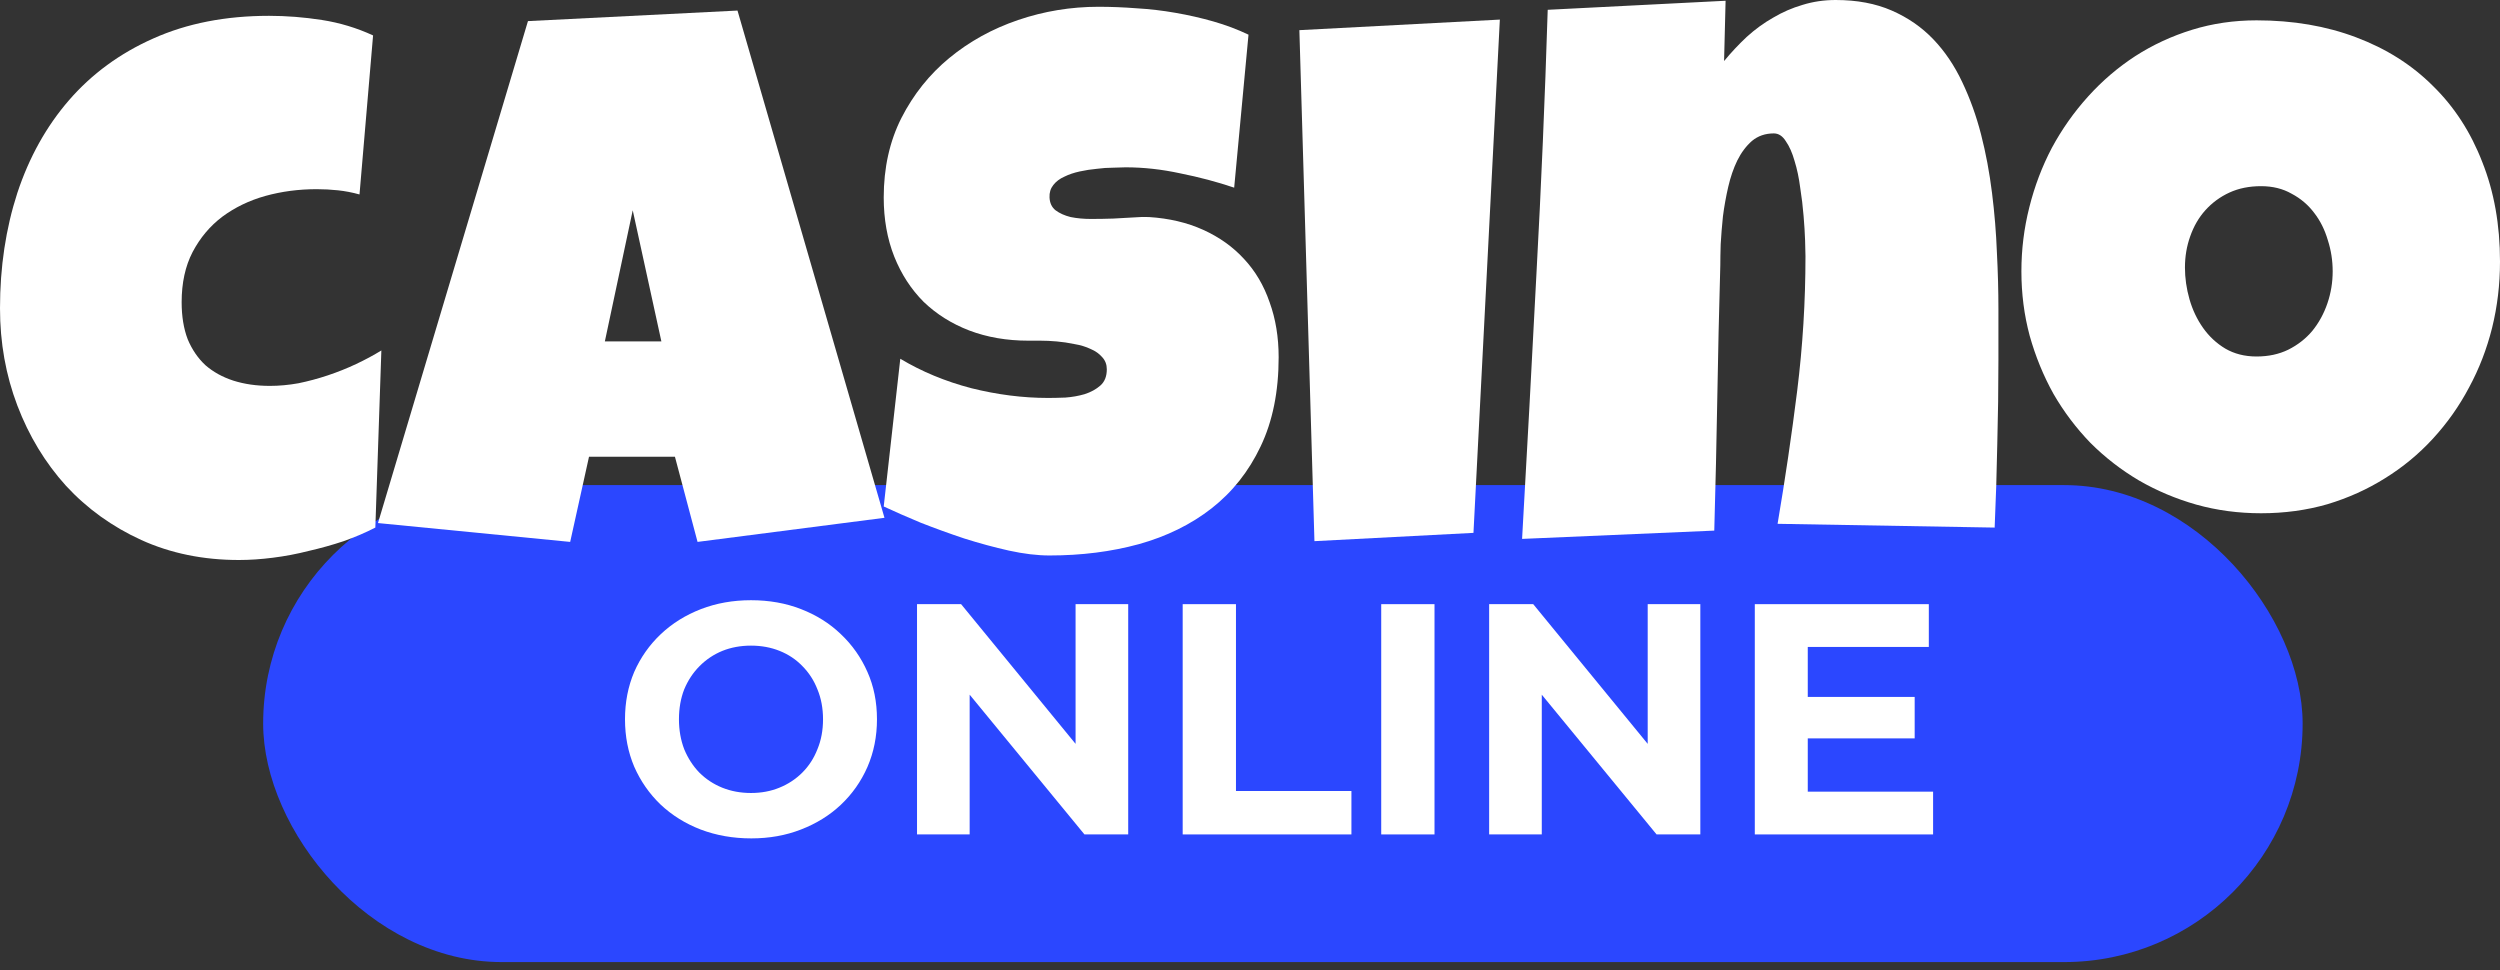
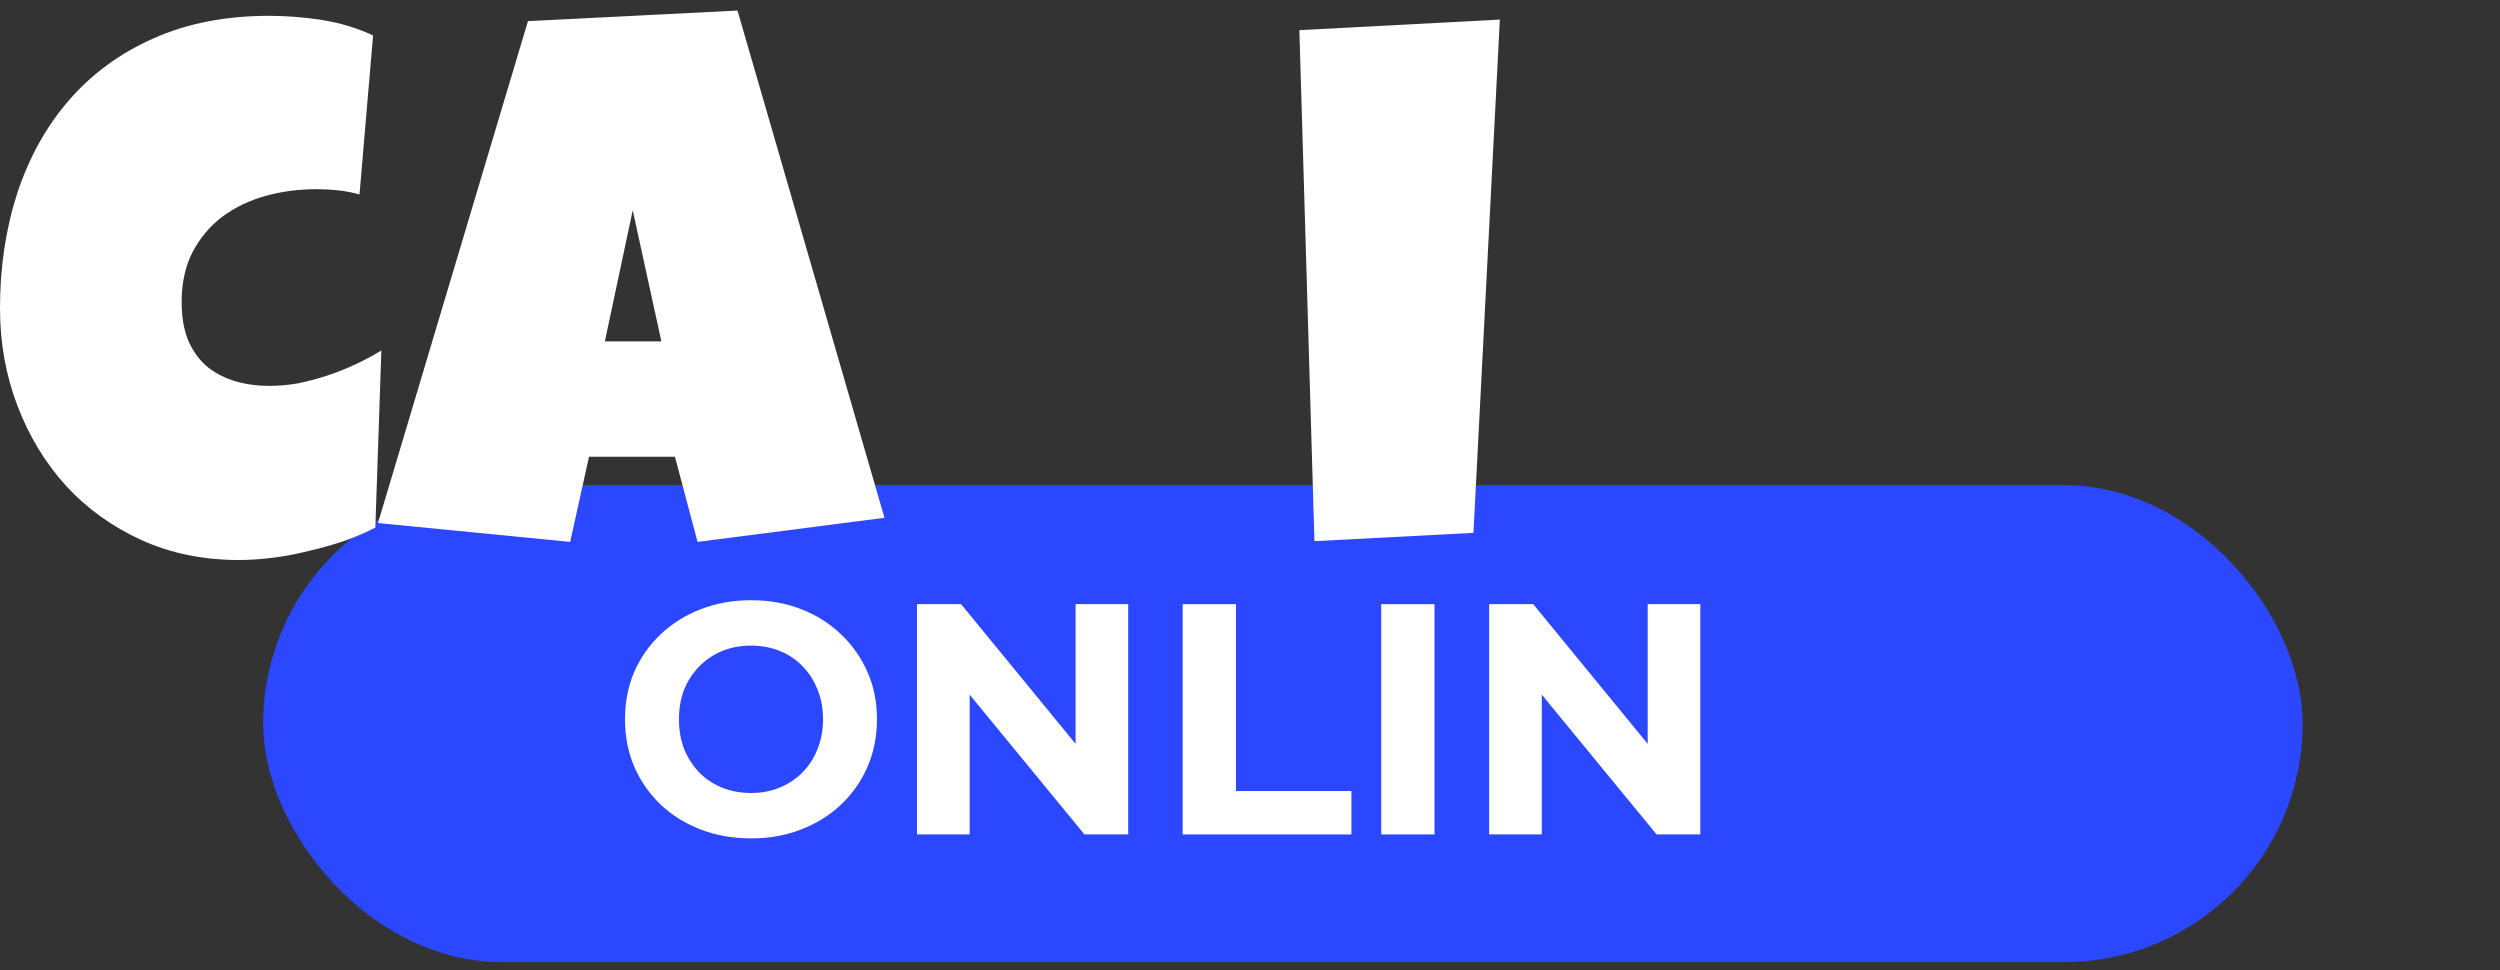
<svg xmlns="http://www.w3.org/2000/svg" width="152" height="59" viewBox="0 0 152 59" fill="none">
  <rect x="0" y="0" width="152" height="59" fill="#333333" stroke="none" />
  <rect x="16" y="29.494" width="124" height="29" rx="14.5" fill="#2B47FF" />
-   <path d="M109.672 42.373H116.412V44.894H109.672V42.373ZM109.912 48.133H117.532V50.733H106.692V36.733H117.272V39.334H109.912V48.133Z" fill="white" />
  <path d="M90.54 50.733V36.733H93.22L101.48 46.813H100.18V36.733H103.38V50.733H100.72L92.44 40.654H93.74V50.733H90.54Z" fill="white" />
  <path d="M83.978 50.733V36.733H87.218V50.733H83.978Z" fill="white" />
  <path d="M71.907 50.733V36.733H75.147V48.093H82.167V50.733H71.907Z" fill="white" />
  <path d="M55.755 50.733V36.733H58.435L66.695 46.813H65.395V36.733H68.595V50.733H65.935L57.655 40.654H58.955V50.733H55.755Z" fill="white" />
  <path d="M45.68 50.974C44.573 50.974 43.547 50.794 42.6 50.434C41.667 50.074 40.853 49.567 40.16 48.913C39.48 48.26 38.947 47.493 38.56 46.614C38.187 45.733 38 44.773 38 43.733C38 42.694 38.187 41.733 38.56 40.853C38.947 39.974 39.487 39.207 40.18 38.553C40.873 37.9 41.687 37.394 42.62 37.033C43.553 36.673 44.567 36.493 45.66 36.493C46.767 36.493 47.78 36.673 48.7 37.033C49.633 37.394 50.44 37.9 51.12 38.553C51.813 39.207 52.353 39.974 52.74 40.853C53.127 41.72 53.32 42.68 53.32 43.733C53.32 44.773 53.127 45.74 52.74 46.633C52.353 47.514 51.813 48.28 51.12 48.934C50.44 49.574 49.633 50.074 48.7 50.434C47.78 50.794 46.773 50.974 45.68 50.974ZM45.66 48.214C46.287 48.214 46.86 48.107 47.38 47.894C47.913 47.68 48.38 47.373 48.78 46.974C49.18 46.574 49.487 46.1 49.7 45.553C49.927 45.007 50.04 44.4 50.04 43.733C50.04 43.067 49.927 42.46 49.7 41.913C49.487 41.367 49.18 40.894 48.78 40.493C48.393 40.093 47.933 39.787 47.4 39.574C46.867 39.36 46.287 39.254 45.66 39.254C45.033 39.254 44.453 39.36 43.92 39.574C43.4 39.787 42.94 40.093 42.54 40.493C42.14 40.894 41.827 41.367 41.6 41.913C41.387 42.46 41.28 43.067 41.28 43.733C41.28 44.387 41.387 44.993 41.6 45.553C41.827 46.1 42.133 46.574 42.52 46.974C42.92 47.373 43.387 47.68 43.92 47.894C44.453 48.107 45.033 48.214 45.66 48.214Z" fill="white" />
-   <path d="M152 15.901C152 17.291 151.84 18.635 151.519 19.934C151.198 21.217 150.732 22.424 150.121 23.554C149.525 24.684 148.792 25.723 147.922 26.67C147.066 27.602 146.096 28.404 145.012 29.076C143.942 29.748 142.774 30.275 141.506 30.657C140.238 31.023 138.894 31.206 137.474 31.206C136.099 31.206 134.785 31.031 133.533 30.68C132.295 30.328 131.135 29.839 130.05 29.213C128.965 28.572 127.98 27.808 127.094 26.922C126.224 26.021 125.475 25.028 124.849 23.943C124.238 22.843 123.757 21.667 123.405 20.415C123.069 19.162 122.901 17.856 122.901 16.497C122.901 15.168 123.062 13.87 123.383 12.602C123.703 11.319 124.162 10.112 124.757 8.982C125.368 7.851 126.101 6.813 126.957 5.866C127.812 4.918 128.767 4.101 129.821 3.414C130.89 2.727 132.043 2.192 133.281 1.81C134.518 1.428 135.824 1.237 137.199 1.237C139.413 1.237 141.43 1.581 143.247 2.268C145.08 2.956 146.638 3.941 147.922 5.224C149.22 6.492 150.22 8.035 150.923 9.852C151.641 11.655 152 13.671 152 15.901ZM141.827 16.497C141.827 15.84 141.728 15.206 141.529 14.595C141.346 13.969 141.071 13.419 140.704 12.945C140.338 12.457 139.879 12.067 139.329 11.777C138.795 11.471 138.176 11.319 137.474 11.319C136.756 11.319 136.114 11.448 135.549 11.708C134.984 11.968 134.495 12.327 134.083 12.785C133.685 13.228 133.38 13.755 133.166 14.366C132.952 14.962 132.845 15.596 132.845 16.268C132.845 16.909 132.937 17.551 133.12 18.192C133.304 18.834 133.578 19.414 133.945 19.934C134.312 20.453 134.762 20.873 135.297 21.194C135.847 21.515 136.481 21.675 137.199 21.675C137.917 21.675 138.558 21.538 139.123 21.263C139.704 20.972 140.193 20.59 140.59 20.117C140.987 19.628 141.292 19.071 141.506 18.444C141.72 17.818 141.827 17.169 141.827 16.497Z" fill="white" />
-   <path d="M121.504 21.858C121.504 23.584 121.481 25.295 121.435 26.991C121.405 28.671 121.351 30.366 121.275 32.077L108.077 31.848C108.536 29.144 108.933 26.448 109.269 23.76C109.605 21.056 109.773 18.33 109.773 15.58C109.773 15.382 109.765 15.061 109.75 14.618C109.735 14.175 109.704 13.679 109.658 13.129C109.613 12.564 109.544 11.991 109.452 11.41C109.376 10.815 109.261 10.272 109.109 9.784C108.971 9.295 108.795 8.898 108.582 8.592C108.383 8.271 108.139 8.111 107.848 8.111C107.329 8.111 106.886 8.264 106.519 8.569C106.168 8.875 105.87 9.272 105.626 9.761C105.397 10.234 105.213 10.769 105.076 11.364C104.939 11.96 104.832 12.556 104.755 13.152C104.694 13.747 104.648 14.312 104.618 14.847C104.602 15.367 104.595 15.794 104.595 16.13C104.518 18.834 104.457 21.522 104.412 24.195C104.366 26.853 104.305 29.542 104.228 32.261L92.543 32.765C92.849 27.372 93.139 22.011 93.414 16.68C93.704 11.349 93.933 5.988 94.101 0.596L104.916 0.046L104.824 3.712C105.252 3.192 105.71 2.704 106.199 2.245C106.703 1.787 107.237 1.398 107.803 1.077C108.368 0.741 108.963 0.481 109.59 0.298C110.231 0.099 110.903 0 111.606 0C112.904 0 114.042 0.214 115.02 0.642C115.998 1.069 116.838 1.65 117.54 2.383C118.243 3.116 118.831 3.987 119.305 4.995C119.778 5.988 120.16 7.049 120.45 8.18C120.74 9.31 120.962 10.494 121.115 11.731C121.267 12.953 121.367 14.16 121.412 15.351C121.474 16.543 121.504 17.696 121.504 18.811C121.504 19.926 121.504 20.942 121.504 21.858Z" fill="white" />
  <path d="M91.191 1.191L89.587 32.398L79.918 32.902L79.002 1.833L91.191 1.191Z" fill="white" />
-   <path d="M77.742 21.721C77.742 23.814 77.375 25.624 76.642 27.151C75.924 28.663 74.931 29.916 73.663 30.909C72.411 31.886 70.937 32.612 69.241 33.085C67.561 33.544 65.751 33.773 63.811 33.773C63.062 33.773 62.238 33.673 61.336 33.475C60.45 33.276 59.549 33.032 58.633 32.742C57.716 32.436 56.83 32.115 55.975 31.779C55.135 31.428 54.386 31.1 53.73 30.794L54.738 21.812C56.036 22.591 57.472 23.187 59.045 23.6C60.634 23.997 62.192 24.195 63.719 24.195C64.01 24.195 64.361 24.188 64.773 24.172C65.186 24.142 65.575 24.073 65.942 23.966C66.324 23.844 66.644 23.668 66.904 23.439C67.164 23.21 67.294 22.882 67.294 22.454C67.294 22.164 67.202 21.919 67.019 21.721C66.835 21.507 66.599 21.339 66.308 21.217C66.018 21.079 65.69 20.98 65.323 20.919C64.957 20.843 64.598 20.789 64.246 20.759C63.895 20.728 63.566 20.713 63.261 20.713C62.956 20.713 62.711 20.713 62.528 20.713C61.214 20.713 60.015 20.506 58.931 20.094C57.861 19.682 56.937 19.101 56.158 18.353C55.395 17.589 54.799 16.672 54.371 15.603C53.943 14.519 53.73 13.32 53.73 12.006C53.73 10.204 54.089 8.592 54.806 7.172C55.54 5.736 56.51 4.521 57.716 3.528C58.938 2.52 60.336 1.749 61.909 1.214C63.483 0.68 65.109 0.412 66.79 0.412C67.538 0.412 68.309 0.443 69.104 0.504C69.898 0.55 70.685 0.642 71.464 0.779C72.258 0.916 73.029 1.092 73.778 1.306C74.526 1.52 75.237 1.787 75.909 2.108L75.038 11.41C73.999 11.059 72.907 10.769 71.761 10.54C70.631 10.295 69.524 10.173 68.439 10.173C68.241 10.173 67.981 10.181 67.66 10.196C67.355 10.196 67.026 10.219 66.675 10.265C66.339 10.295 65.995 10.349 65.644 10.425C65.293 10.502 64.979 10.608 64.704 10.746C64.43 10.868 64.208 11.036 64.04 11.25C63.872 11.464 63.796 11.716 63.811 12.006C63.826 12.342 63.948 12.602 64.177 12.785C64.422 12.968 64.727 13.106 65.094 13.197C65.476 13.274 65.888 13.312 66.331 13.312C66.79 13.312 67.24 13.304 67.683 13.289C68.126 13.259 68.538 13.236 68.92 13.22C69.302 13.19 69.615 13.182 69.86 13.197C71.082 13.274 72.181 13.534 73.159 13.976C74.137 14.419 74.962 15.008 75.634 15.741C76.321 16.474 76.84 17.352 77.192 18.376C77.558 19.384 77.742 20.499 77.742 21.721Z" fill="white" />
  <path d="M53.776 31.482L42.411 32.948L41.036 27.77H35.812L34.667 32.948L22.981 31.802L32.1 1.283L44.84 0.642L53.776 31.482ZM40.212 20.759L38.47 12.785L36.775 20.759H40.212Z" fill="white" />
  <path d="M22.683 2.154L21.858 11.823C21.415 11.7 20.98 11.617 20.552 11.571C20.125 11.525 19.689 11.502 19.246 11.502C18.162 11.502 17.123 11.639 16.13 11.914C15.153 12.189 14.282 12.609 13.518 13.175C12.77 13.74 12.166 14.458 11.708 15.328C11.265 16.184 11.044 17.2 11.044 18.376C11.044 19.231 11.166 19.98 11.41 20.621C11.67 21.247 12.029 21.774 12.487 22.202C12.961 22.614 13.526 22.927 14.183 23.141C14.855 23.355 15.596 23.462 16.405 23.462C16.97 23.462 17.551 23.409 18.146 23.302C18.742 23.18 19.338 23.019 19.934 22.821C20.529 22.622 21.102 22.393 21.652 22.133C22.202 21.874 22.714 21.599 23.187 21.308L22.821 32.077C22.225 32.383 21.583 32.658 20.896 32.902C20.209 33.131 19.498 33.33 18.765 33.498C18.047 33.681 17.322 33.819 16.588 33.91C15.871 34.002 15.183 34.048 14.526 34.048C12.357 34.048 10.379 33.643 8.592 32.833C6.82 32.024 5.293 30.924 4.01 29.534C2.742 28.129 1.757 26.502 1.054 24.654C0.351 22.805 0 20.835 0 18.742C0 16.237 0.351 13.9 1.054 11.731C1.772 9.562 2.818 7.683 4.193 6.095C5.583 4.491 7.294 3.238 9.325 2.337C11.372 1.421 13.717 0.962 16.359 0.962C17.413 0.962 18.483 1.046 19.567 1.214C20.652 1.382 21.69 1.696 22.683 2.154Z" fill="white" />
</svg>